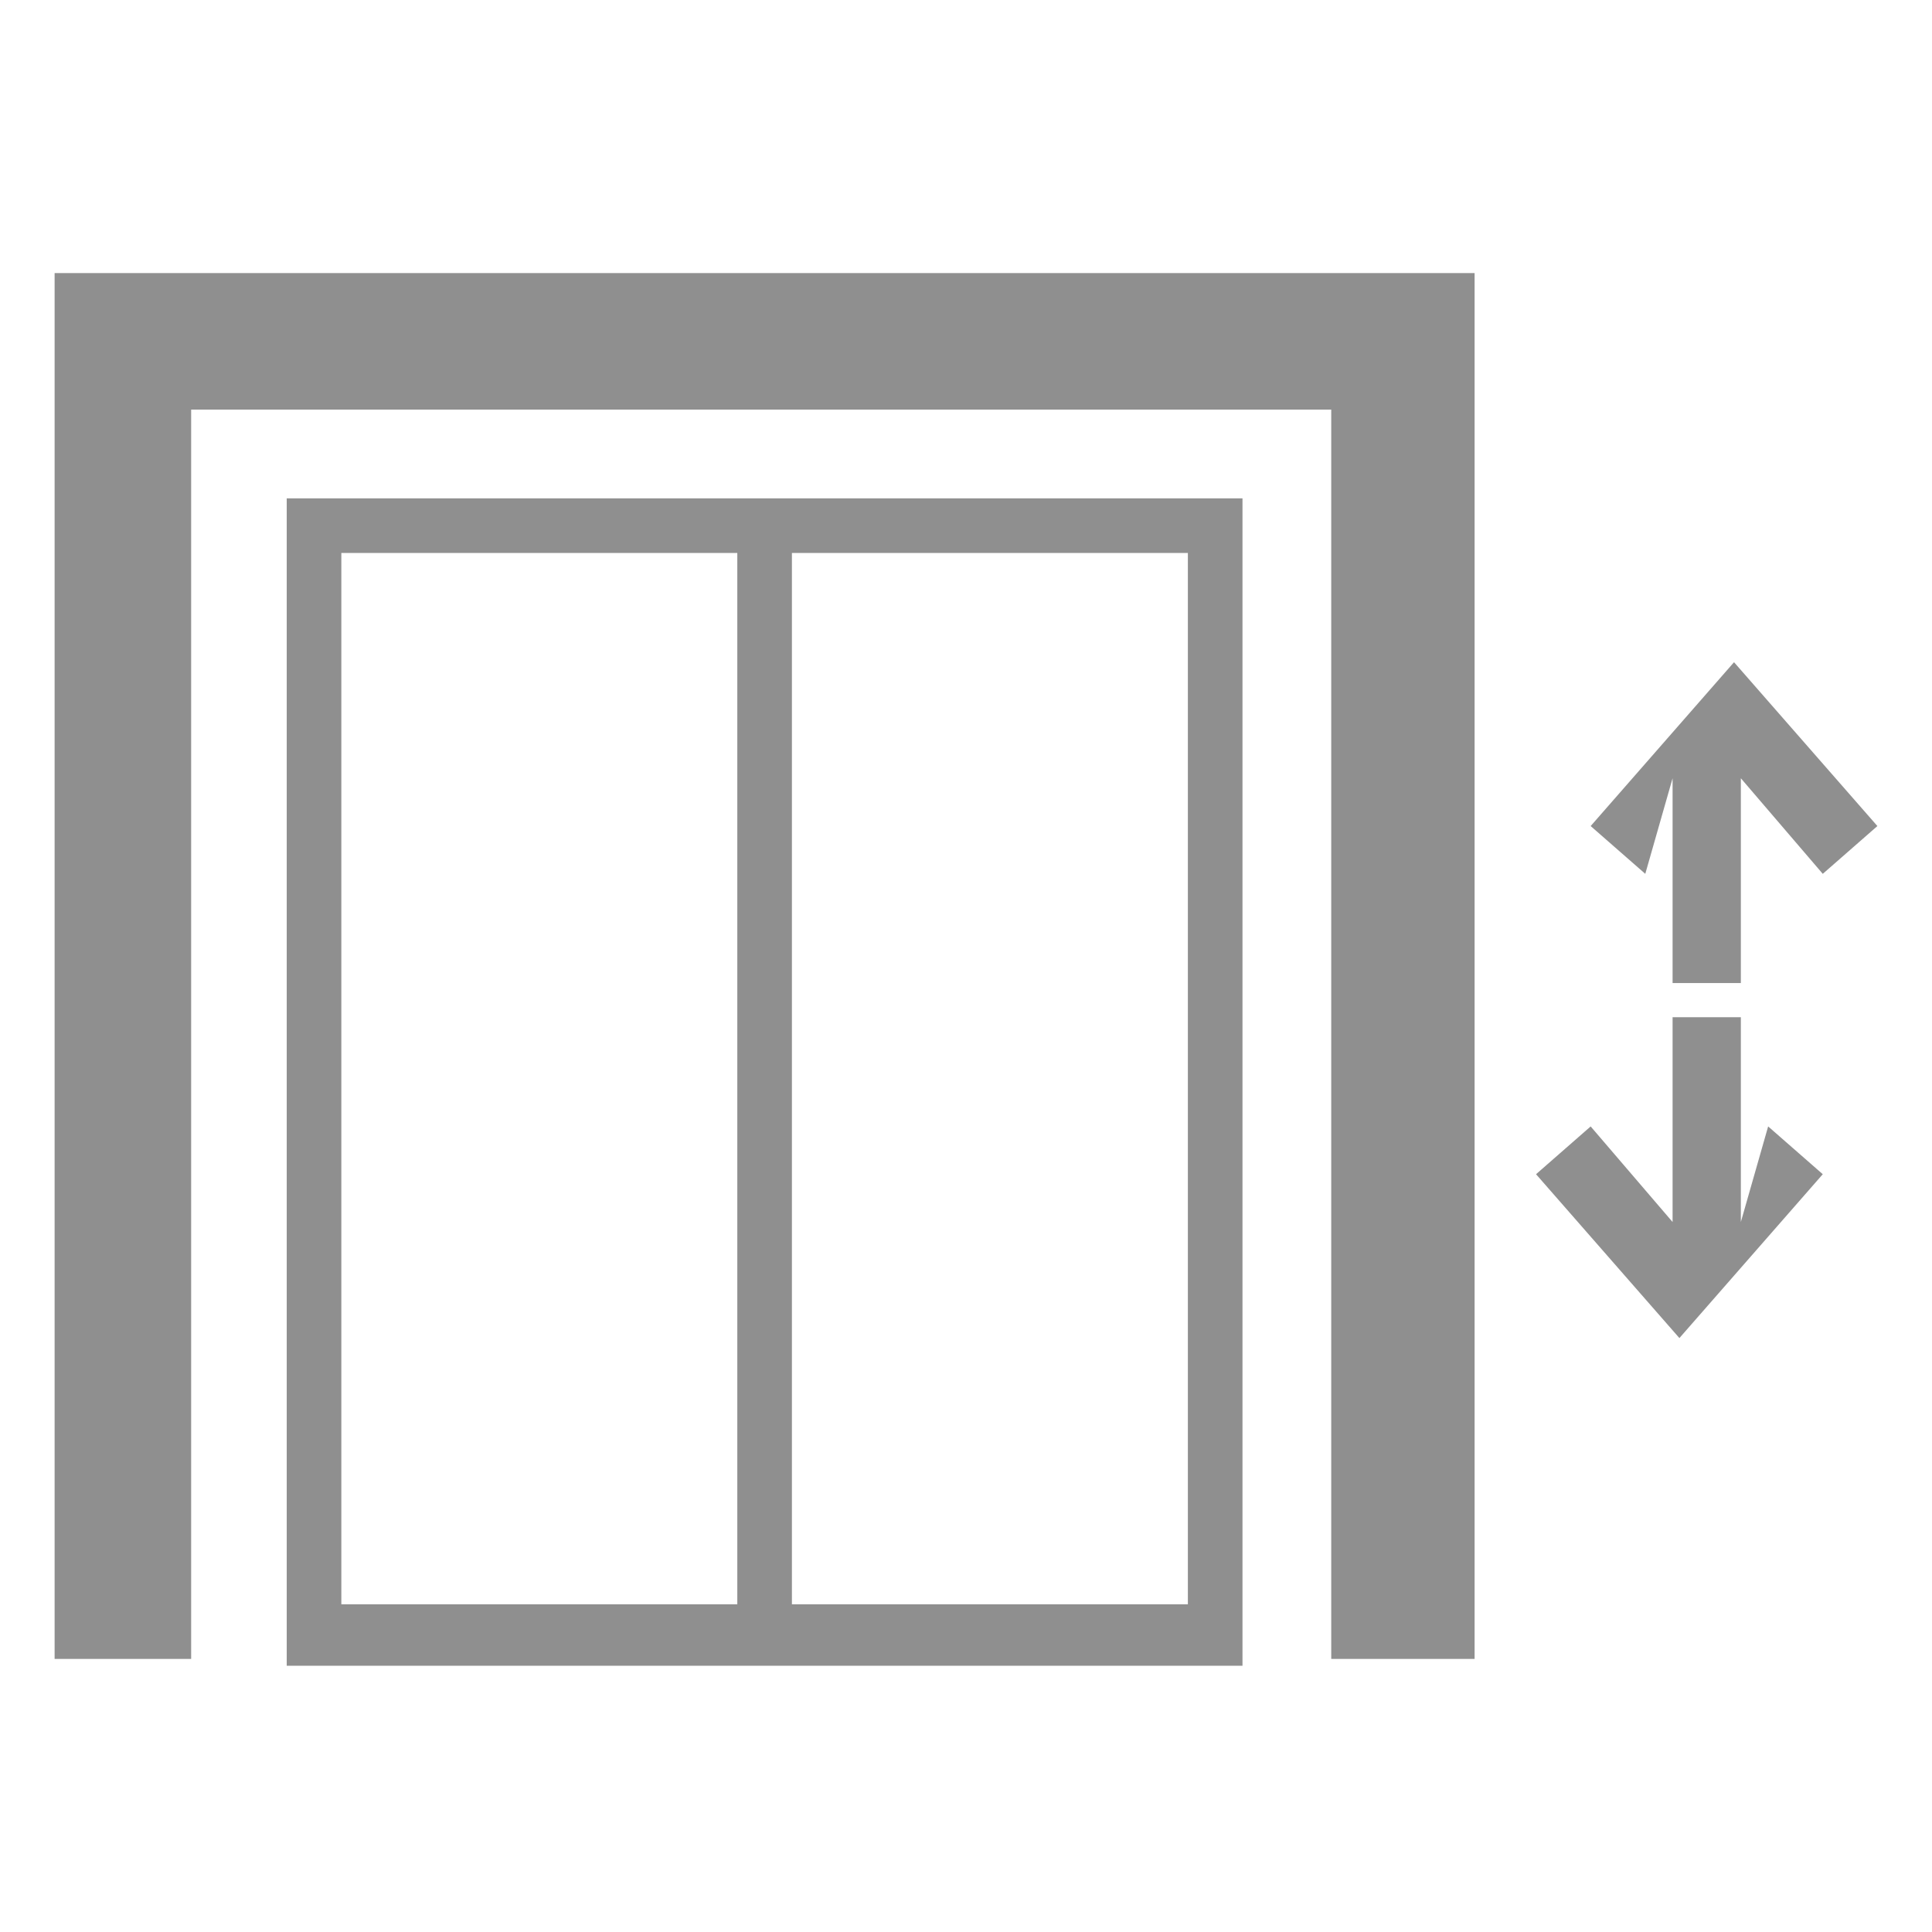
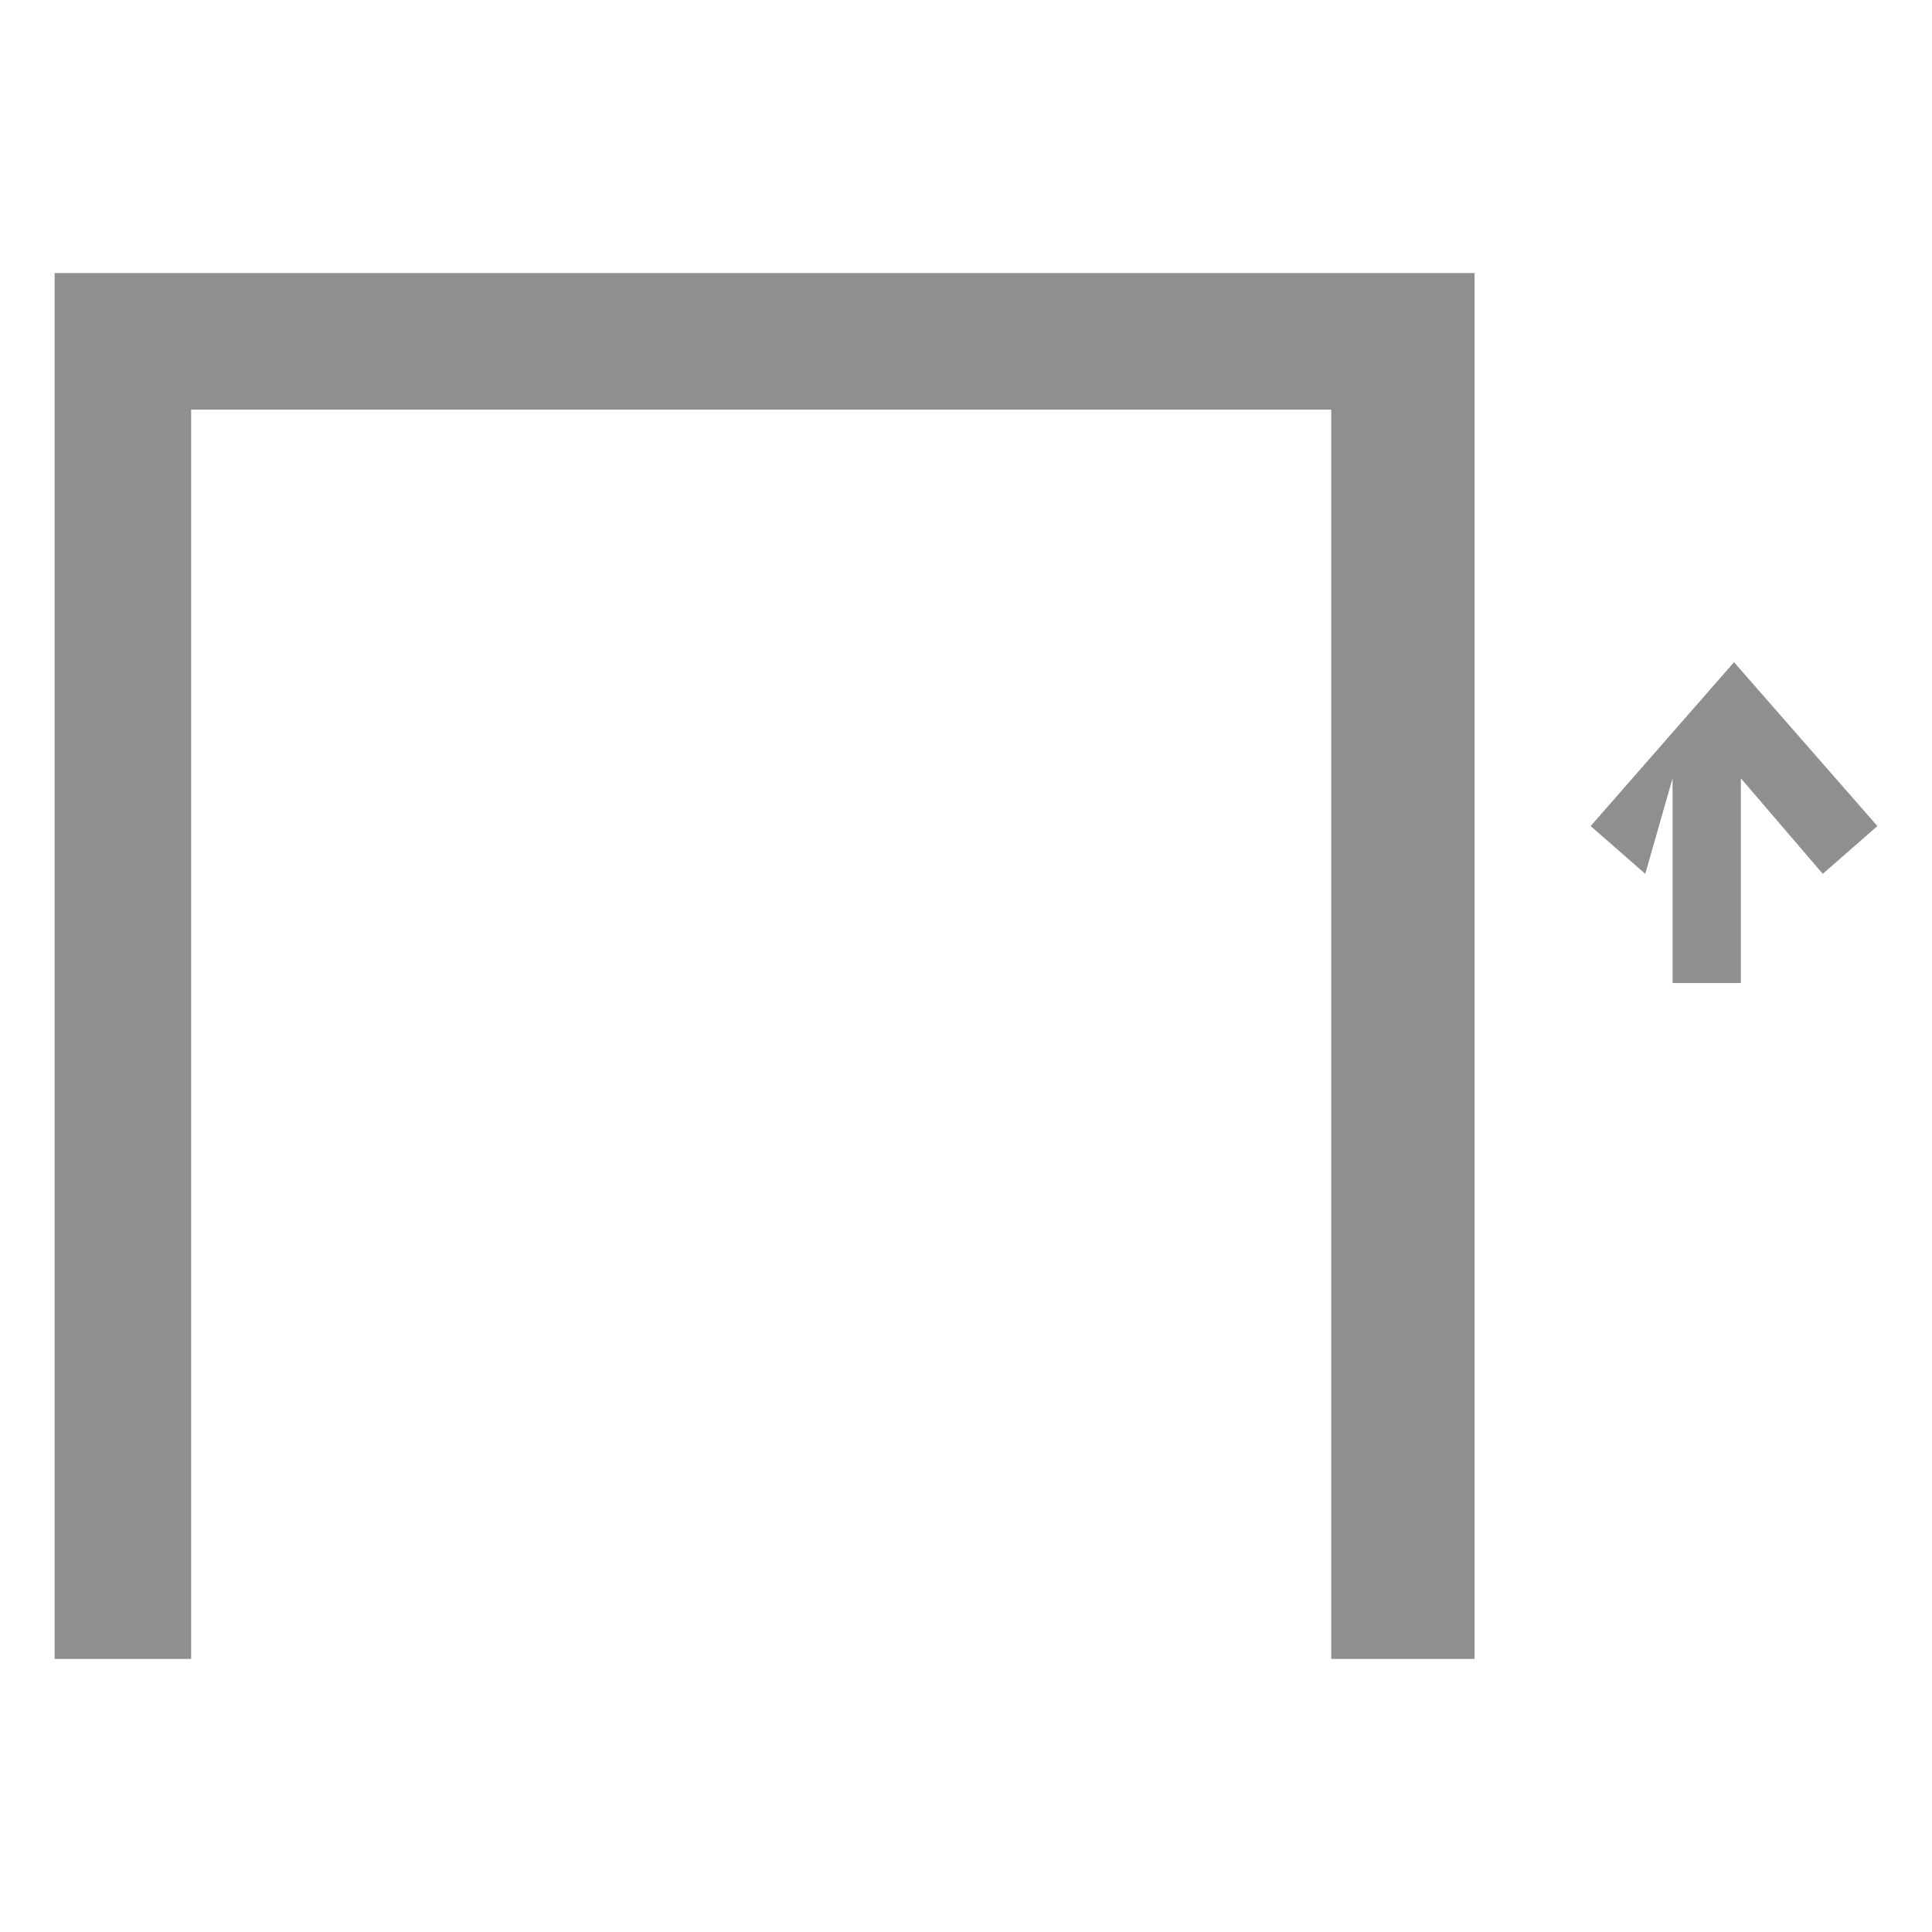
<svg xmlns="http://www.w3.org/2000/svg" version="1.1" id="Layer_1" x="0px" y="0px" viewBox="0 0 28.3 28.3" style="enable-background:new 0 0 28.3 28.3;" xml:space="preserve">
  <style type="text/css">
	.st0{fill:#8F8F8F;}
</style>
  <g id="XMLID_1004_">
-     <path id="XMLID_1279_" class="st0" d="M10.8,7.3H4.2v17.1h6.6h0.8h6.6V7.3h-6.6H10.8z M10.8,23.5H5V8.1h5.8V23.5z M17.4,8.1v15.4   h-5.8V8.1H17.4z" />
    <polygon id="XMLID_1281_" class="st0" points="0.8,4 0.8,24.3 2.8,24.3 2.8,6 11.2,6 19.5,6 19.5,24.3 21.6,24.3 21.6,4 11.2,4     " />
-     <path id="XMLID_1282_" class="st0" d="M24.5,11.4v3h1v-3l1.2,1.4l0.8-0.7l-2.1-2.4c0,0,0,0,0,0c0,0,0,0,0,0c0,0,0,0,0,0   c0,0,0,0,0,0c0,0,0,0,0,0c0,0,0,0,0,0c0,0,0,0,0,0c0,0,0,0,0,0c0,0,0,0,0,0c0,0,0,0,0,0c0,0,0,0,0,0c0,0,0,0,0,0c0,0,0,0,0,0   c0,0,0,0,0,0c0,0,0,0,0,0c0,0,0,0,0,0c0,0,0,0,0,0c0,0,0,0,0,0c0,0,0,0,0,0c0,0,0,0,0,0c0,0,0,0,0,0c0,0,0,0,0,0c0,0,0,0,0,0   c0,0,0,0,0,0c0,0,0,0,0,0c0,0,0,0,0,0l-2.1,2.4l0.8,0.7L24.5,11.4z" />
-     <path id="XMLID_1283_" class="st0" d="M25.5,17.9v-3h-1v3l-1.2-1.4l-0.8,0.7l2.1,2.4c0,0,0,0,0,0c0,0,0,0,0,0c0,0,0,0,0,0   c0,0,0,0,0,0c0,0,0,0,0,0c0,0,0,0,0,0c0,0,0,0,0,0c0,0,0,0,0,0c0,0,0,0,0,0c0,0,0,0,0,0c0,0,0,0,0,0c0,0,0,0,0,0c0,0,0,0,0,0   c0,0,0,0,0,0c0,0,0,0,0,0c0,0,0,0,0,0c0,0,0,0,0,0c0,0,0,0,0,0c0,0,0,0,0,0c0,0,0,0,0,0c0,0,0,0,0,0c0,0,0,0,0,0c0,0,0,0,0,0   c0,0,0,0,0,0c0,0,0,0,0,0c0,0,0,0,0,0l2.1-2.4l-0.8-0.7L25.5,17.9z" />
+     <path id="XMLID_1282_" class="st0" d="M24.5,11.4v3h1v-3l1.2,1.4l0.8-0.7l-2.1-2.4c0,0,0,0,0,0c0,0,0,0,0,0c0,0,0,0,0,0   c0,0,0,0,0,0c0,0,0,0,0,0c0,0,0,0,0,0c0,0,0,0,0,0c0,0,0,0,0,0c0,0,0,0,0,0c0,0,0,0,0,0c0,0,0,0,0,0c0,0,0,0,0,0c0,0,0,0,0,0   c0,0,0,0,0,0c0,0,0,0,0,0c0,0,0,0,0,0c0,0,0,0,0,0c0,0,0,0,0,0c0,0,0,0,0,0c0,0,0,0,0,0c0,0,0,0,0,0c0,0,0,0,0,0c0,0,0,0,0,0   c0,0,0,0,0,0c0,0,0,0,0,0l-2.1,2.4l0.8,0.7L24.5,11.4z" />
  </g>
</svg>